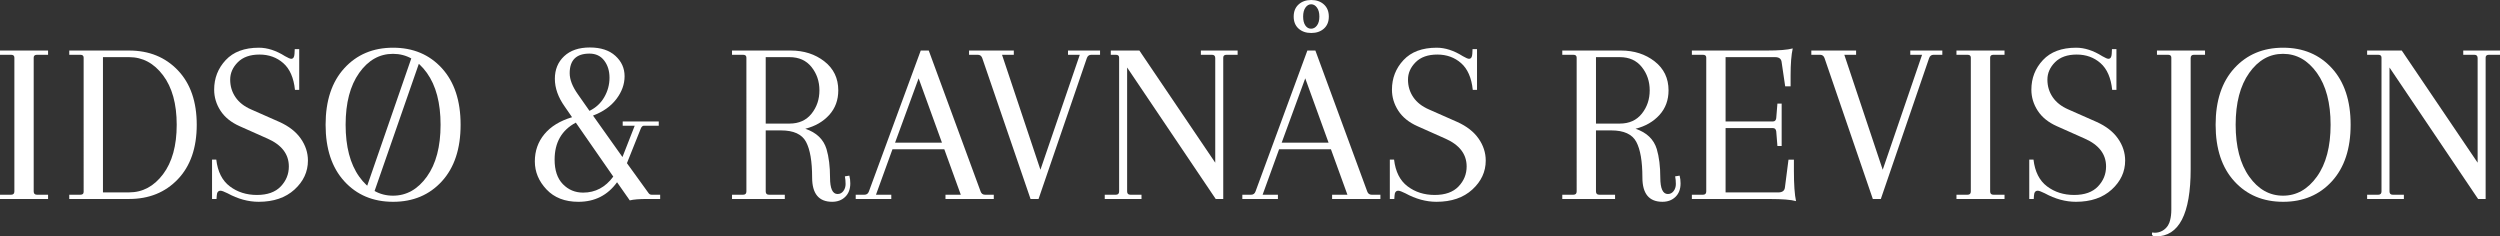
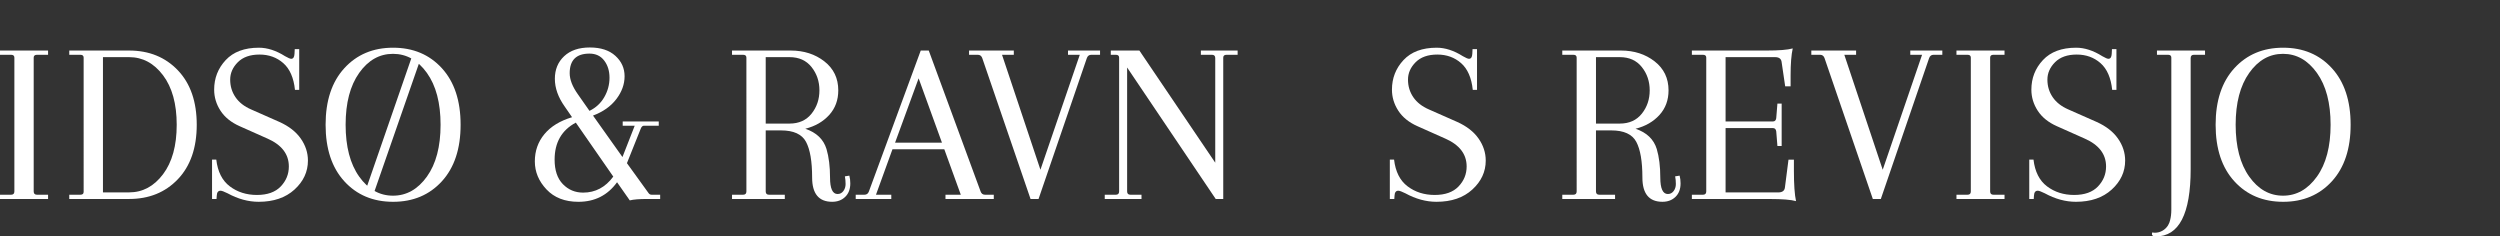
<svg xmlns="http://www.w3.org/2000/svg" version="1.1" id="Layer_1" x="0px" y="0px" width="279.289px" height="26.413px" viewBox="0 0 279.289 26.413" enable-background="new 0 0 279.289 26.413" xml:space="preserve">
  <rect x="0" y="0" width="279.289" height="26.413" fill="#333333" stroke="none" />
  <g>
    <g>
      <path fill="#FFFFFF" d="M1.606,21.386V6.436c0-0.211-0.123-0.316-0.369-0.316H0V5.646h5.37V6.12H4.133    c-0.247,0-0.369,0.105-0.369,0.316v14.95c0,0.246,0.123,0.369,0.369,0.369H5.37v0.474H0v-0.474h1.237    C1.483,21.754,1.606,21.632,1.606,21.386z" />
      <path fill="#FFFFFF" d="M7.738,6.12V5.646h6.686c2.229,0,4.044,0.737,5.449,2.211c1.404,1.474,2.106,3.5,2.106,6.08    c0,2.579-0.702,4.606-2.106,6.08c-1.404,1.475-3.22,2.211-5.449,2.211H7.738v-0.474h1.237c0.246,0,0.369-0.105,0.369-0.316V6.436    c0-0.211-0.123-0.316-0.369-0.316H7.738z M14.423,6.383h-2.921v15.109h2.921c1.509,0,2.772-0.676,3.791-2.027    c1.018-1.351,1.527-3.193,1.527-5.527s-0.509-4.176-1.527-5.528C17.196,7.059,15.933,6.383,14.423,6.383z" />
      <path fill="#FFFFFF" d="M28.9,22.544c-1.158,0-2.316-0.316-3.474-0.948c-0.387-0.193-0.649-0.29-0.79-0.29    c-0.263,0-0.404,0.185-0.421,0.553l-0.026,0.369h-0.5v-4.396h0.474c0.158,1.352,0.662,2.347,1.513,2.988s1.86,0.96,3.027,0.96    c1.167,0,2.053-0.315,2.658-0.947s0.908-1.377,0.908-2.238c0-1.369-0.79-2.404-2.369-3.105l-3.132-1.395    c-0.948-0.421-1.658-0.996-2.132-1.724c-0.474-0.728-0.71-1.513-0.71-2.356c0-1.28,0.43-2.382,1.29-3.303    c0.86-0.921,2.097-1.382,3.711-1.382c0.947,0,1.921,0.316,2.921,0.948c0.333,0.193,0.562,0.29,0.684,0.29    c0.229,0,0.351-0.185,0.369-0.553l0.026-0.526h0.5v4.553h-0.474c-0.141-1.351-0.575-2.346-1.303-2.987    c-0.728-0.64-1.615-0.96-2.658-0.96c-1.044,0-1.852,0.285-2.422,0.855C26,7.52,25.715,8.169,25.715,8.897s0.197,1.382,0.592,1.961    c0.395,0.579,0.978,1.035,1.75,1.369l3.159,1.395c1.053,0.474,1.847,1.092,2.382,1.855c0.535,0.763,0.803,1.584,0.803,2.461    c0,1.246-0.5,2.325-1.5,3.238C31.9,22.088,30.566,22.544,28.9,22.544z" />
      <path fill="#FFFFFF" d="M38.467,20.254c-1.395-1.526-2.092-3.633-2.092-6.317c0-2.685,0.697-4.791,2.092-6.317    c1.395-1.526,3.211-2.29,5.448-2.29c2.238,0,4.054,0.764,5.449,2.29c1.395,1.527,2.093,3.633,2.093,6.317    c0,2.684-0.698,4.791-2.093,6.317c-1.395,1.526-3.211,2.29-5.449,2.29C41.678,22.544,39.862,21.78,38.467,20.254z M40.125,8.147    c-1.009,1.421-1.514,3.352-1.514,5.791s0.504,4.369,1.514,5.79c1.009,1.422,2.268,2.132,3.777,2.132    c1.509,0,2.772-0.71,3.791-2.132c1.018-1.421,1.526-3.351,1.526-5.79s-0.509-4.369-1.526-5.791    c-1.018-1.422-2.281-2.132-3.791-2.132C42.394,6.015,41.134,6.725,40.125,8.147z M41.715,21.715h-1.026l5.379-15.537h1.053    L41.715,21.715z" />
      <path fill="#FFFFFF" d="M65.894,5.304c1.219,0,2.171,0.312,2.856,0.935c0.684,0.623,1.026,1.382,1.026,2.277    c0,0.895-0.307,1.746-0.921,2.553c-0.615,0.808-1.483,1.421-2.606,1.843l3.29,4.632l1.369-3.5h-1.342v-0.474h4.027v0.474h-1.658    c-0.158,0-0.281,0.123-0.369,0.369l-1.527,3.816l2.396,3.316c0.087,0.141,0.21,0.21,0.368,0.21h0.948v0.474h-1.474    c-0.86,0-1.5,0.053-1.921,0.158l-1.421-2.027c-1.053,1.457-2.492,2.185-4.316,2.185c-1.51,0-2.698-0.461-3.566-1.382    c-0.869-0.921-1.303-1.965-1.303-3.133c0-1.167,0.355-2.18,1.066-3.04c0.71-0.859,1.741-1.491,3.092-1.896l-0.816-1.184    c-0.737-1.035-1.105-2.07-1.105-3.106c0-1.035,0.347-1.877,1.04-2.527C63.718,5.629,64.674,5.304,65.894,5.304z M65.144,21.518    c1.369,0,2.491-0.597,3.369-1.79L64.328,13.7c-1.58,0.842-2.369,2.22-2.369,4.132c0,1.194,0.306,2.106,0.921,2.738    C63.494,21.202,64.249,21.518,65.144,21.518z M65.854,5.988c-1.474,0-2.211,0.729-2.211,2.185c0,0.719,0.307,1.509,0.921,2.369    l1.29,1.842c0.719-0.351,1.272-0.864,1.658-1.54c0.386-0.675,0.579-1.395,0.579-2.158s-0.197-1.404-0.592-1.921    C67.104,6.247,66.556,5.988,65.854,5.988z" />
      <path fill="#FFFFFF" d="M93.57,21.675c0.263,0,0.478-0.109,0.645-0.329c0.167-0.219,0.25-0.482,0.25-0.789    s-0.026-0.592-0.079-0.856l0.5-0.079c0.07,0.263,0.105,0.553,0.105,0.869c0,0.632-0.189,1.132-0.566,1.5    c-0.377,0.369-0.865,0.553-1.461,0.553c-1.492,0-2.237-0.904-2.237-2.711c0-1.807-0.228-3.136-0.684-3.988    c-0.457-0.851-1.387-1.276-2.791-1.276h-1.71v6.817c0,0.246,0.123,0.369,0.369,0.369h1.763v0.474h-5.896v-0.474h1.237    c0.246,0,0.369-0.123,0.369-0.369V6.436c0-0.211-0.123-0.316-0.369-0.316h-1.237V5.646h6.554c1.474,0,2.729,0.404,3.764,1.211    s1.553,1.887,1.553,3.237c0,1.088-0.338,2.005-1.014,2.75c-0.676,0.746-1.566,1.259-2.671,1.54    c1.246,0.421,2.035,1.175,2.369,2.263c0.264,0.895,0.395,1.958,0.395,3.185C92.728,21.062,93.008,21.675,93.57,21.675z     M88.2,6.383h-2.658v7.423H88.2c1.053,0,1.873-0.369,2.461-1.105s0.882-1.606,0.882-2.606c0-1-0.294-1.869-0.882-2.605    C90.073,6.751,89.253,6.383,88.2,6.383z" />
      <path fill="#FFFFFF" d="M111.021,22.229h-5.396v-0.474h1.711l-1.843-5.08h-5.791l-1.842,5.08h1.711v0.474h-3.975v-0.474h0.974    c0.246,0,0.412-0.123,0.5-0.369l5.791-15.74h0.895l5.791,15.74c0.087,0.246,0.254,0.369,0.5,0.369h0.974V22.229z M102.625,8.752    l-2.632,7.186h5.238L102.625,8.752z" />
      <path fill="#FFFFFF" d="M108.257,5.646h5.001V6.12h-1.316l4.291,12.844l4.396-12.844h-1.316V5.646h3.58V6.12h-0.974    c-0.246,0-0.413,0.123-0.5,0.368l-5.396,15.74h-0.895l-5.396-15.74c-0.088-0.246-0.254-0.368-0.5-0.368h-0.974V5.646z" />
      <path fill="#FFFFFF" d="M135.814,22.229l-9.896-14.687v13.844c0,0.246,0.123,0.369,0.368,0.369h1.237v0.474h-4.106v-0.474h1.238    c0.245,0,0.368-0.123,0.368-0.369V6.436c0-0.211-0.123-0.316-0.368-0.316h-0.563V5.646h3.195l8.475,12.529V6.488    c0-0.246-0.123-0.368-0.369-0.368h-1.237V5.646h4.106V6.12h-1.237c-0.246,0-0.369,0.105-0.369,0.316v15.792H135.814z" />
-       <path fill="#FFFFFF" d="M154.213,22.229h-5.396v-0.474h1.711l-1.842-5.08h-5.791l-1.842,5.08h1.71v0.474h-3.975v-0.474h0.974    c0.246,0,0.412-0.123,0.5-0.369l5.791-15.74h0.895l5.791,15.74c0.088,0.246,0.254,0.369,0.5,0.369h0.974V22.229z M145.816,8.752    l-2.632,7.186h5.238L145.816,8.752z M145.073,3.197c-0.365-0.325-0.548-0.773-0.548-1.345c0-0.571,0.183-1.022,0.548-1.354    S145.91,0,146.487,0c0.578,0,1.049,0.166,1.415,0.498s0.548,0.784,0.548,1.354c0,0.571-0.183,1.02-0.548,1.345    c-0.365,0.326-0.836,0.488-1.415,0.488C145.91,3.686,145.438,3.523,145.073,3.197z M145.84,0.847    c-0.173,0.246-0.259,0.581-0.259,1.006c0,0.425,0.083,0.757,0.249,0.996s0.379,0.358,0.638,0.358s0.478-0.119,0.657-0.358    c0.18-0.239,0.269-0.571,0.269-0.996c0-0.425-0.089-0.76-0.269-1.006c-0.179-0.246-0.395-0.369-0.647-0.369    S146.013,0.601,145.84,0.847z" />
      <path fill="#FFFFFF" d="M160.477,22.544c-1.158,0-2.316-0.316-3.474-0.948c-0.386-0.193-0.649-0.29-0.79-0.29    c-0.263,0-0.404,0.185-0.421,0.553l-0.026,0.369h-0.5v-4.396h0.474c0.158,1.352,0.662,2.347,1.514,2.988    c0.851,0.641,1.859,0.96,3.027,0.96c1.167,0,2.053-0.315,2.659-0.947c0.605-0.632,0.908-1.377,0.908-2.238    c0-1.369-0.79-2.404-2.369-3.105l-3.132-1.395c-0.948-0.421-1.658-0.996-2.132-1.724c-0.474-0.728-0.711-1.513-0.711-2.356    c0-1.28,0.43-2.382,1.29-3.303c0.859-0.921,2.097-1.382,3.711-1.382c0.948,0,1.922,0.316,2.921,0.948    c0.333,0.193,0.562,0.29,0.685,0.29c0.228,0,0.351-0.185,0.369-0.553l0.026-0.526h0.5v4.553h-0.474    c-0.141-1.351-0.575-2.346-1.303-2.987c-0.728-0.64-1.614-0.96-2.658-0.96s-1.852,0.285-2.421,0.855    c-0.57,0.571-0.855,1.22-0.855,1.948s0.197,1.382,0.592,1.961c0.395,0.579,0.978,1.035,1.75,1.369l3.159,1.395    c1.053,0.474,1.847,1.092,2.382,1.855c0.535,0.763,0.802,1.584,0.802,2.461c0,1.246-0.5,2.325-1.5,3.238    S162.144,22.544,160.477,22.544z" />
      <path fill="#FFFFFF" d="M186.324,21.675c0.263,0,0.478-0.109,0.645-0.329c0.167-0.219,0.25-0.482,0.25-0.789    s-0.027-0.592-0.079-0.856l0.5-0.079c0.07,0.263,0.105,0.553,0.105,0.869c0,0.632-0.189,1.132-0.566,1.5    c-0.378,0.369-0.865,0.553-1.461,0.553c-1.492,0-2.237-0.904-2.237-2.711c0-1.807-0.228-3.136-0.684-3.988    c-0.457-0.851-1.387-1.276-2.791-1.276h-1.711v6.817c0,0.246,0.123,0.369,0.369,0.369h1.763v0.474h-5.896v-0.474h1.237    c0.246,0,0.369-0.123,0.369-0.369V6.436c0-0.211-0.123-0.316-0.369-0.316h-1.237V5.646h6.554c1.474,0,2.728,0.404,3.764,1.211    c1.035,0.807,1.553,1.887,1.553,3.237c0,1.088-0.338,2.005-1.014,2.75c-0.676,0.746-1.566,1.259-2.671,1.54    c1.246,0.421,2.035,1.175,2.369,2.263c0.264,0.895,0.395,1.958,0.395,3.185C185.482,21.062,185.762,21.675,186.324,21.675z     M180.955,6.383h-2.659v7.423h2.659c1.053,0,1.873-0.369,2.461-1.105s0.882-1.606,0.882-2.606c0-1-0.294-1.869-0.882-2.605    C182.828,6.751,182.007,6.383,180.955,6.383z" />
      <path fill="#FFFFFF" d="M189.009,22.229v-0.474h1.237c0.246,0,0.369-0.123,0.369-0.369V6.436c0-0.211-0.123-0.316-0.369-0.316    h-1.237V5.646h8.344c1.386,0,2.36-0.079,2.922-0.236c-0.158,0.719-0.237,1.719-0.237,3v1.237h-0.605l-0.395-2.685    c-0.035-0.386-0.281-0.579-0.737-0.579h-5.527v7.186h5.291c0.21,0,0.333-0.122,0.368-0.368l0.132-1.631h0.474v4.737h-0.474    l-0.132-1.631c-0.035-0.246-0.158-0.368-0.368-0.368h-5.291v7.186h5.896c0.456,0,0.701-0.193,0.737-0.58l0.395-3.08h0.605v1.238    c0,1.543,0.079,2.676,0.237,3.395c-0.562-0.158-1.535-0.236-2.921-0.236H189.009z" />
      <path fill="#FFFFFF" d="M202.354,5.646h5.001V6.12h-1.316l4.29,12.844l4.396-12.844h-1.316V5.646h3.579V6.12h-0.975    c-0.245,0-0.412,0.123-0.499,0.368l-5.396,15.74h-0.895l-5.396-15.74c-0.088-0.246-0.254-0.368-0.5-0.368h-0.974V5.646z" />
      <path fill="#FFFFFF" d="M220.172,21.386V6.436c0-0.211-0.123-0.316-0.368-0.316h-1.237V5.646h5.369V6.12H222.7    c-0.246,0-0.369,0.105-0.369,0.316v14.95c0,0.246,0.123,0.369,0.369,0.369h1.237v0.474h-5.369v-0.474h1.237    C220.05,21.754,220.172,21.632,220.172,21.386z" />
      <path fill="#FFFFFF" d="M231.912,22.544c-1.158,0-2.316-0.316-3.475-0.948c-0.386-0.193-0.649-0.29-0.789-0.29    c-0.264,0-0.404,0.185-0.422,0.553l-0.026,0.369h-0.5v-4.396h0.474c0.158,1.352,0.662,2.347,1.514,2.988    c0.851,0.641,1.86,0.96,3.027,0.96s2.053-0.315,2.658-0.947c0.605-0.632,0.908-1.377,0.908-2.238c0-1.369-0.79-2.404-2.369-3.105    l-3.132-1.395c-0.948-0.421-1.658-0.996-2.132-1.724c-0.474-0.728-0.711-1.513-0.711-2.356c0-1.28,0.43-2.382,1.29-3.303    c0.859-0.921,2.097-1.382,3.711-1.382c0.948,0,1.921,0.316,2.922,0.948c0.333,0.193,0.561,0.29,0.684,0.29    c0.228,0,0.351-0.185,0.369-0.553l0.026-0.526h0.5v4.553h-0.474c-0.141-1.351-0.575-2.346-1.303-2.987    c-0.728-0.64-1.615-0.96-2.659-0.96s-1.851,0.285-2.421,0.855c-0.57,0.571-0.855,1.22-0.855,1.948s0.197,1.382,0.592,1.961    c0.395,0.579,0.978,1.035,1.75,1.369l3.159,1.395c1.053,0.474,1.847,1.092,2.382,1.855s0.803,1.584,0.803,2.461    c0,1.246-0.5,2.325-1.5,3.238C234.913,22.088,233.579,22.544,231.912,22.544z" />
      <path fill="#FFFFFF" d="M249.612,20.254c-1.395-1.526-2.092-3.633-2.092-6.317c0-2.685,0.697-4.791,2.092-6.317    c1.395-1.526,3.211-2.29,5.449-2.29c2.237,0,4.053,0.764,5.448,2.29c1.395,1.527,2.093,3.633,2.093,6.317    c0,2.684-0.698,4.791-2.093,6.317c-1.395,1.526-3.211,2.29-5.448,2.29C252.823,22.544,251.007,21.78,249.612,20.254z     M251.271,8.147c-1.009,1.421-1.514,3.352-1.514,5.791s0.504,4.369,1.514,5.79c1.009,1.422,2.268,2.132,3.777,2.132    c1.509,0,2.772-0.71,3.79-2.132c1.017-1.421,1.526-3.351,1.526-5.79s-0.509-4.369-1.526-5.791    c-1.018-1.422-2.281-2.132-3.79-2.132C253.539,6.015,252.279,6.725,251.271,8.147z" />
-       <path fill="#FFFFFF" d="M276.841,22.229l-9.896-14.687v13.844c0,0.246,0.123,0.369,0.368,0.369h1.238v0.474h-4.106v-0.474h1.237    c0.246,0,0.369-0.123,0.369-0.369V6.436c0-0.211-0.123-0.316-0.369-0.316h-1.237V5.646h3.869l8.476,12.529V6.488    c0-0.246-0.124-0.368-0.369-0.368h-1.237V5.646h4.106V6.12h-1.238c-0.246,0-0.368,0.105-0.368,0.316v15.792H276.841z" />
    </g>
    <path fill="#FFFFFF" d="M240.966,5.646V6.12h1.236c0.246,0,0.369,0.105,0.369,0.316v16.977c0,0.469-0.05,0.86-0.138,1.19   c-0.004,0.021-0.013,0.04-0.018,0.061c-0.021,0.074-0.041,0.15-0.067,0.217c-0.035,0.09-0.079,0.176-0.127,0.259   c-0.011,0.019-0.021,0.041-0.032,0.06c-0.31,0.481-0.848,0.801-1.462,0.801c-0.102,0-0.199-0.013-0.296-0.03   c-0.019,0.038-0.024,0.127-0.024,0.19c0,0.26,0.4,0.253,0.428,0.253c2.597,0,3.896-2.509,3.896-7.527V6.488   c0-0.246,0.123-0.368,0.369-0.368h1.236V5.646H240.966z" />
  </g>
</svg>